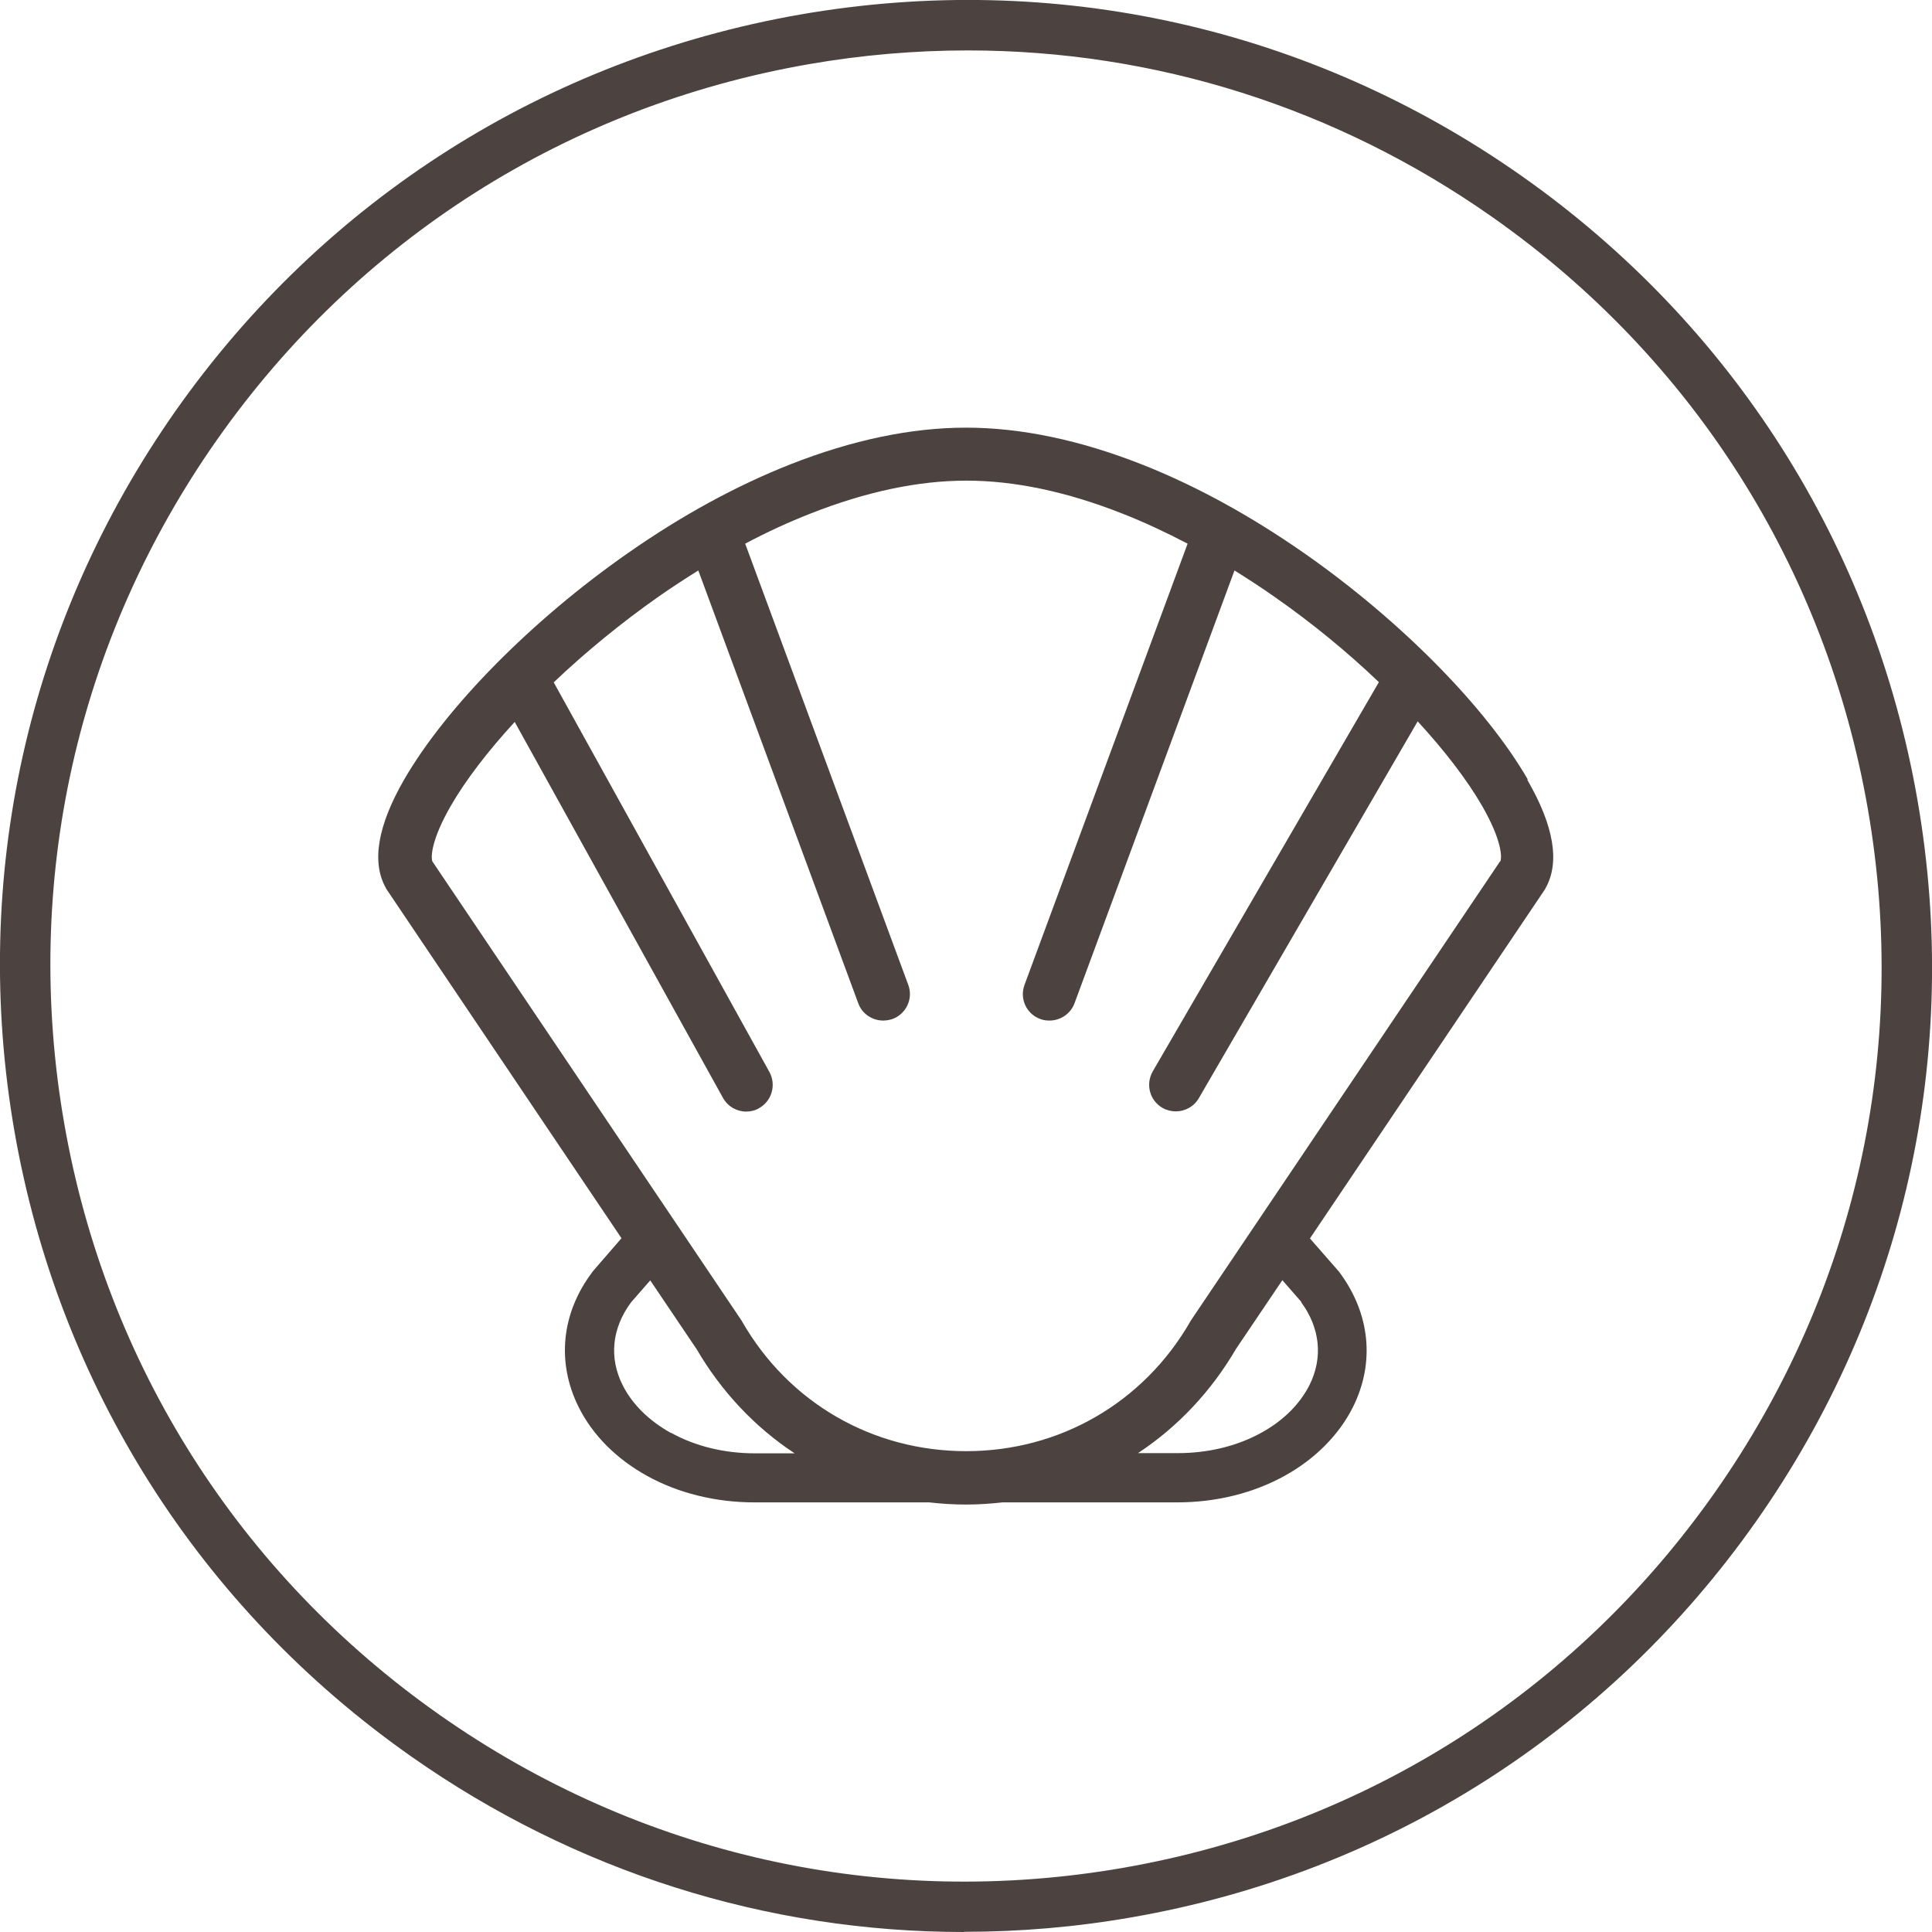
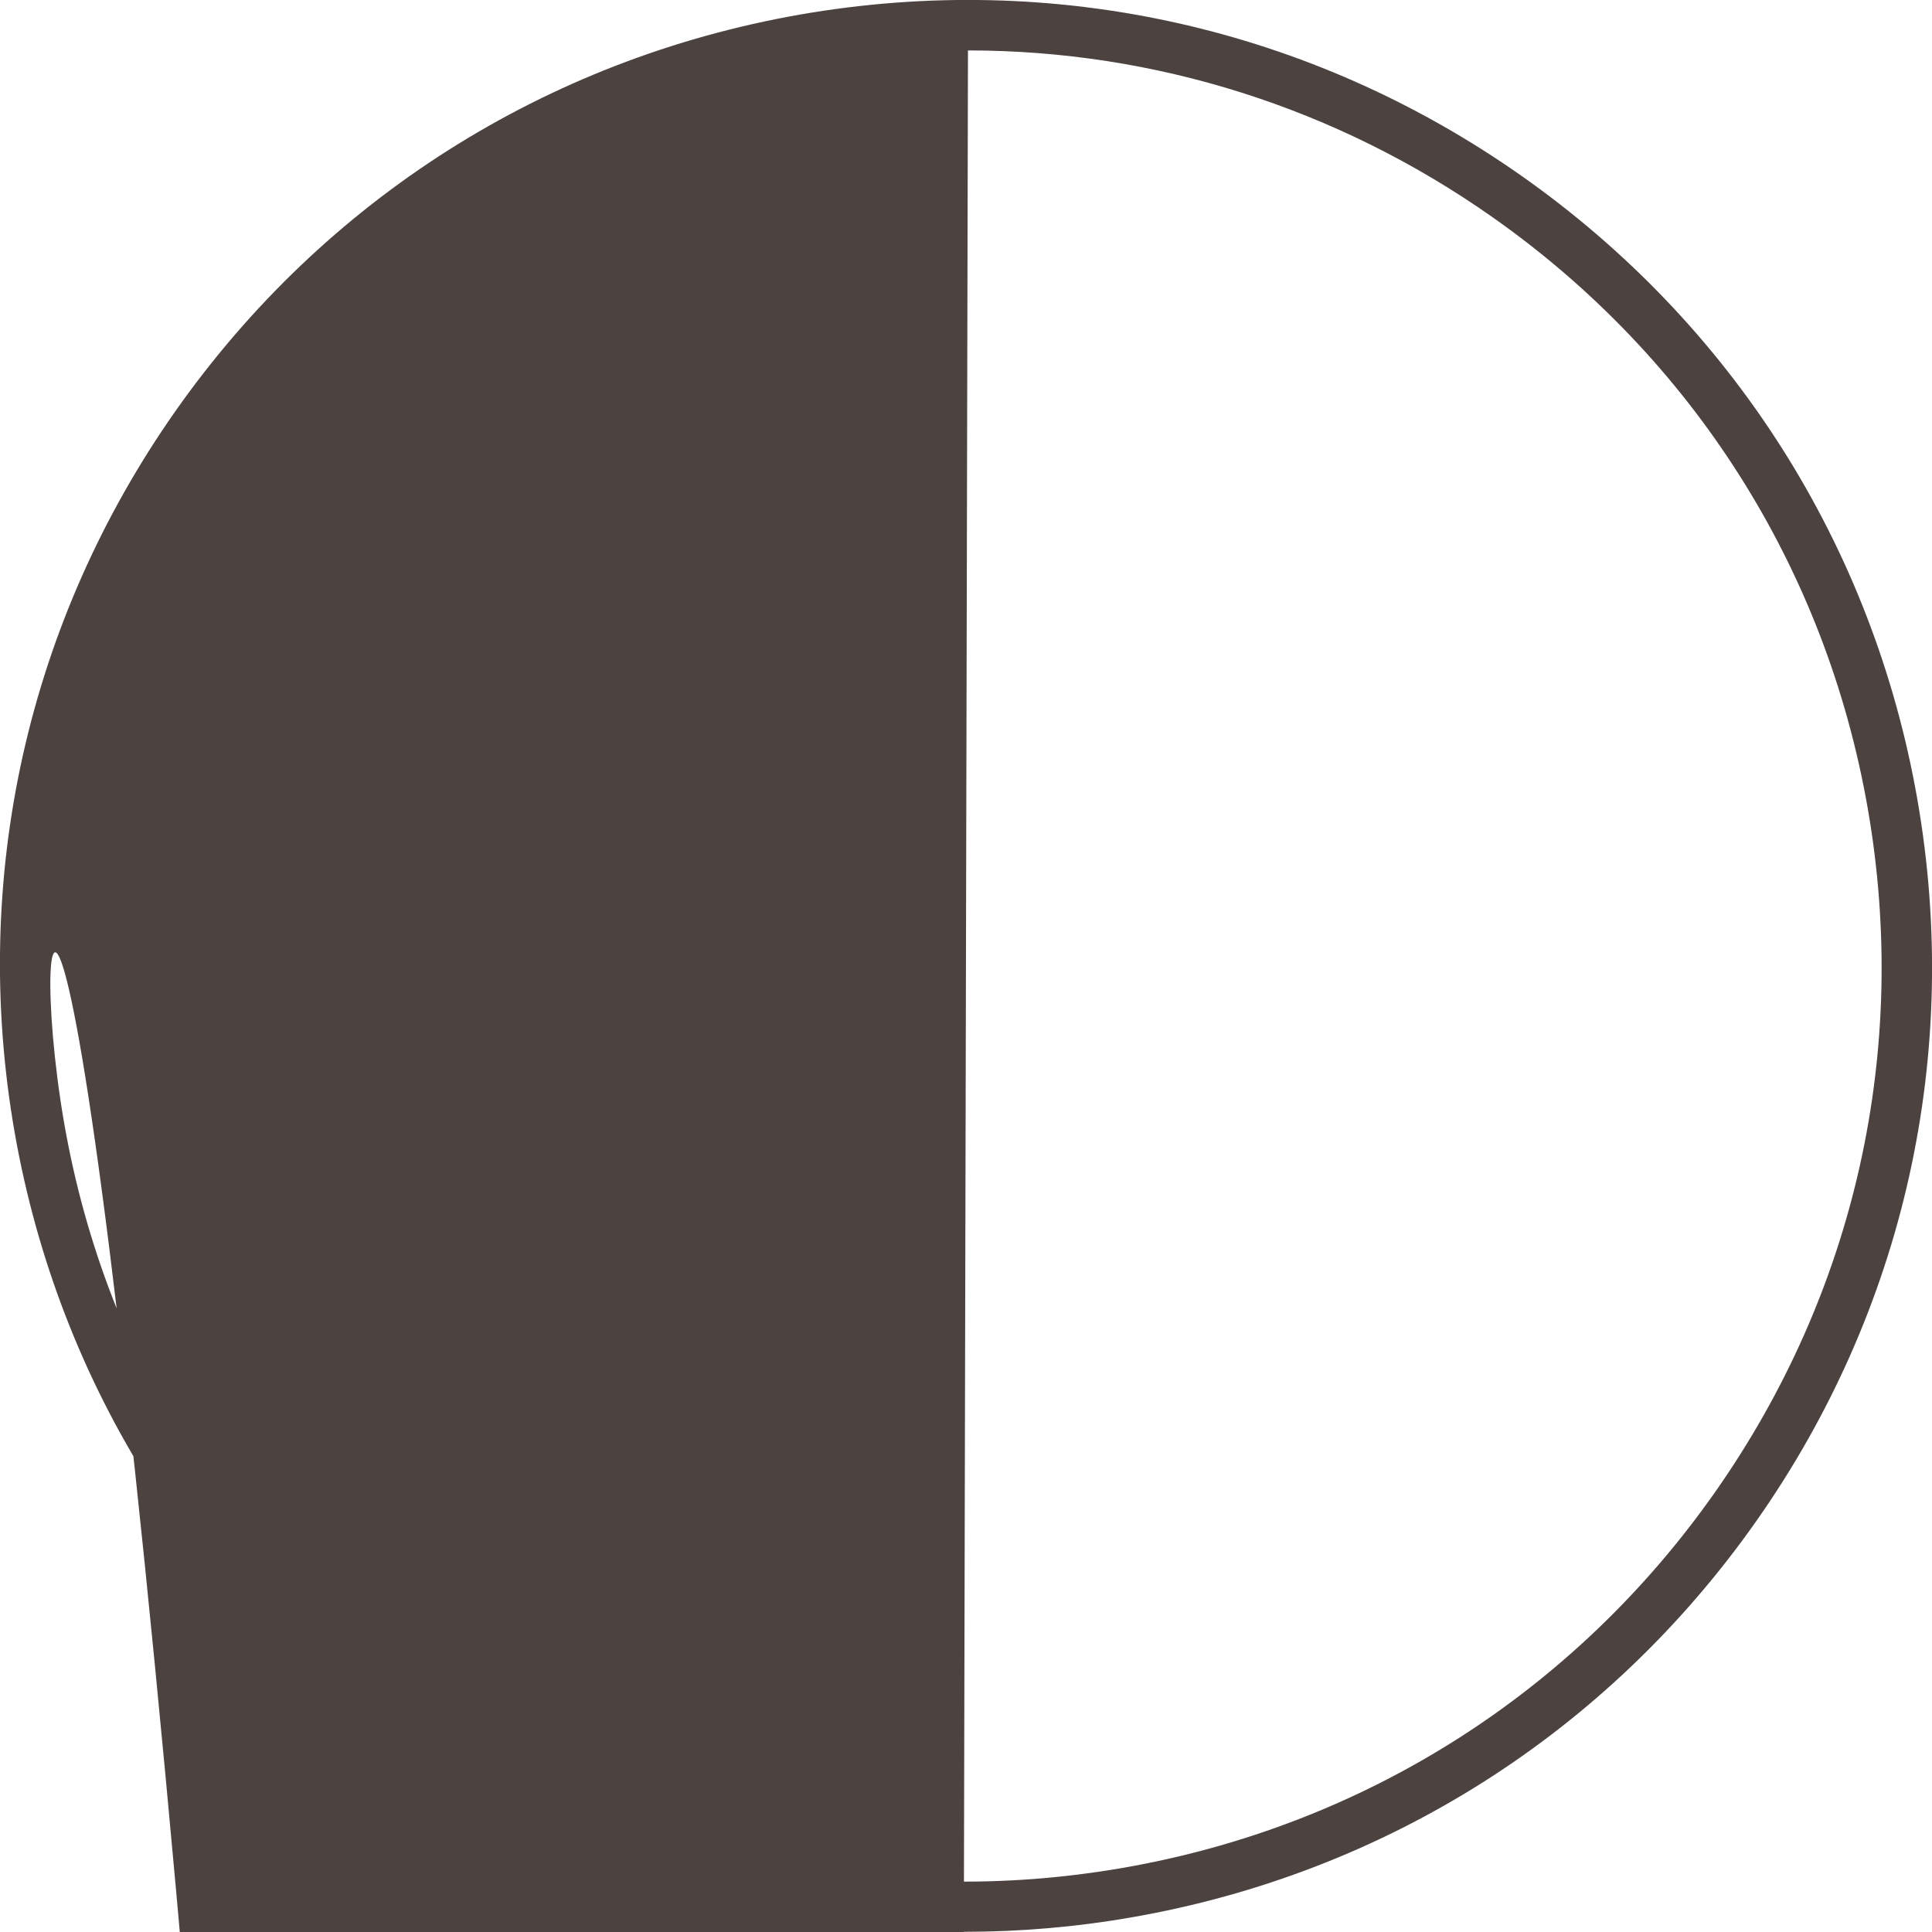
<svg xmlns="http://www.w3.org/2000/svg" id="Capa_1" data-name="Capa 1" viewBox="0 0 98.08 98.08">
  <defs>
    <style>
      .cls-1 {
        fill: #4c4341;
      }
    </style>
  </defs>
-   <path class="cls-1" d="M77.56,39.57c-2.13-3.68-6.47-8.08-11.34-11.48-2.75-1.92-5.53-3.44-8.27-4.52-3.13-1.23-6.12-1.86-8.91-1.86s-5.78.63-8.91,1.86c-2.74,1.08-5.53,2.6-8.27,4.52-4.87,3.4-9.21,7.8-11.34,11.48-1.36,2.36-1.67,4.22-.92,5.53l.02.04,11.93,17.72-1.43,1.65-.03.04-.03.04c-1.57,2.09-1.81,4.59-.68,6.85.71,1.42,1.91,2.62,3.46,3.48,1.59.88,3.48,1.35,5.46,1.35h8.87c.62.07,1.24.11,1.86.11s1.24-.04,1.86-.11h8.87c1.98,0,3.87-.47,5.46-1.35,1.55-.86,2.75-2.07,3.46-3.48,1.13-2.26.88-4.75-.68-6.85l-.03-.04-1.47-1.68,11.93-17.72.02-.04c.75-1.31.45-3.17-.92-5.53ZM34.05,72.74c-1.11-.62-1.96-1.46-2.44-2.42-.7-1.39-.55-2.89.43-4.21l.97-1.11,2.36,3.5c1.25,2.14,2.95,3.95,4.97,5.28h-2.01c-1.56,0-3.03-.36-4.26-1.04ZM66.05,66.1c.97,1.32,1.12,2.82.43,4.21-.49.97-1.33,1.81-2.44,2.42-1.22.68-2.7,1.04-4.26,1.04h-2.01c2.02-1.33,3.72-3.14,4.97-5.28l2.36-3.5.97,1.11ZM76.15,43.73l-15.71,23.33-.02.04c-2.37,4.11-6.62,6.57-11.37,6.57-4.75,0-9-2.45-11.37-6.57l-.02-.04-15.71-23.33c-.08-.2-.07-1.07.93-2.81.76-1.32,1.89-2.79,3.25-4.27l10.57,19.08c.25.45.71.7,1.18.7.22,0,.45-.05.65-.17.65-.36.89-1.18.53-1.84l-10.95-19.78c1.62-1.54,3.44-3.03,5.32-4.35.67-.47,1.35-.91,2.02-1.33l8.12,21.97c.2.55.72.88,1.27.88.16,0,.31-.03.47-.08.7-.26,1.06-1.04.8-1.73l-8.28-22.4c1.11-.59,2.22-1.1,3.32-1.53,2.81-1.11,5.47-1.67,7.91-1.67s5.1.56,7.91,1.67c1.1.43,2.21.95,3.32,1.53l-8.28,22.4c-.26.7.1,1.48.8,1.73.15.06.31.08.47.08.55,0,1.07-.34,1.27-.88l8.12-21.97c.67.42,1.35.86,2.02,1.33,1.88,1.31,3.7,2.8,5.31,4.34l-11.48,19.76c-.37.65-.16,1.47.49,1.85.21.12.45.18.68.18.47,0,.92-.24,1.17-.67l11.11-19.13c1.37,1.49,2.5,2.96,3.27,4.29,1,1.74,1.01,2.6.93,2.81Z" />
-   <path class="cls-1" d="M48.93,98.08c-10,0-19.74-3.06-28.08-8.93C10.14,81.62,3,70.37.74,57.47c-2.25-12.9.65-25.91,8.18-36.62C16.46,10.14,27.71,3,40.61.74c12.9-2.25,25.91.65,36.62,8.18,10.71,7.53,17.86,18.78,20.11,31.68,2.25,12.9-.65,25.91-8.18,36.62-7.53,10.71-18.78,17.86-31.68,20.11-2.85.5-5.7.74-8.54.74ZM49.14,2.56c-2.69,0-5.39.23-8.09.7-12.23,2.13-22.89,8.9-30.03,19.06C3.88,32.48,1.13,44.8,3.26,57.03c2.13,12.23,8.9,22.89,19.06,30.03,10.16,7.14,22.48,9.89,34.71,7.76,12.23-2.13,22.89-8.9,30.03-19.06,7.14-10.16,9.89-22.48,7.76-34.71h0c-2.13-12.23-8.9-22.89-19.06-30.03-7.91-5.56-17.14-8.46-26.62-8.46Z" />
+   <path class="cls-1" d="M48.93,98.08c-10,0-19.74-3.06-28.08-8.93C10.14,81.62,3,70.37.74,57.47c-2.25-12.9.65-25.91,8.18-36.62C16.46,10.14,27.71,3,40.61.74c12.9-2.25,25.91.65,36.62,8.18,10.71,7.53,17.86,18.78,20.11,31.68,2.25,12.9-.65,25.91-8.18,36.62-7.53,10.71-18.78,17.86-31.68,20.11-2.85.5-5.7.74-8.54.74Zc-2.69,0-5.39.23-8.09.7-12.23,2.13-22.89,8.9-30.03,19.06C3.88,32.48,1.13,44.8,3.26,57.03c2.13,12.23,8.9,22.89,19.06,30.03,10.16,7.14,22.48,9.89,34.71,7.76,12.23-2.13,22.89-8.9,30.03-19.06,7.14-10.16,9.89-22.48,7.76-34.71h0c-2.13-12.23-8.9-22.89-19.06-30.03-7.91-5.56-17.14-8.46-26.62-8.46Z" />
</svg>